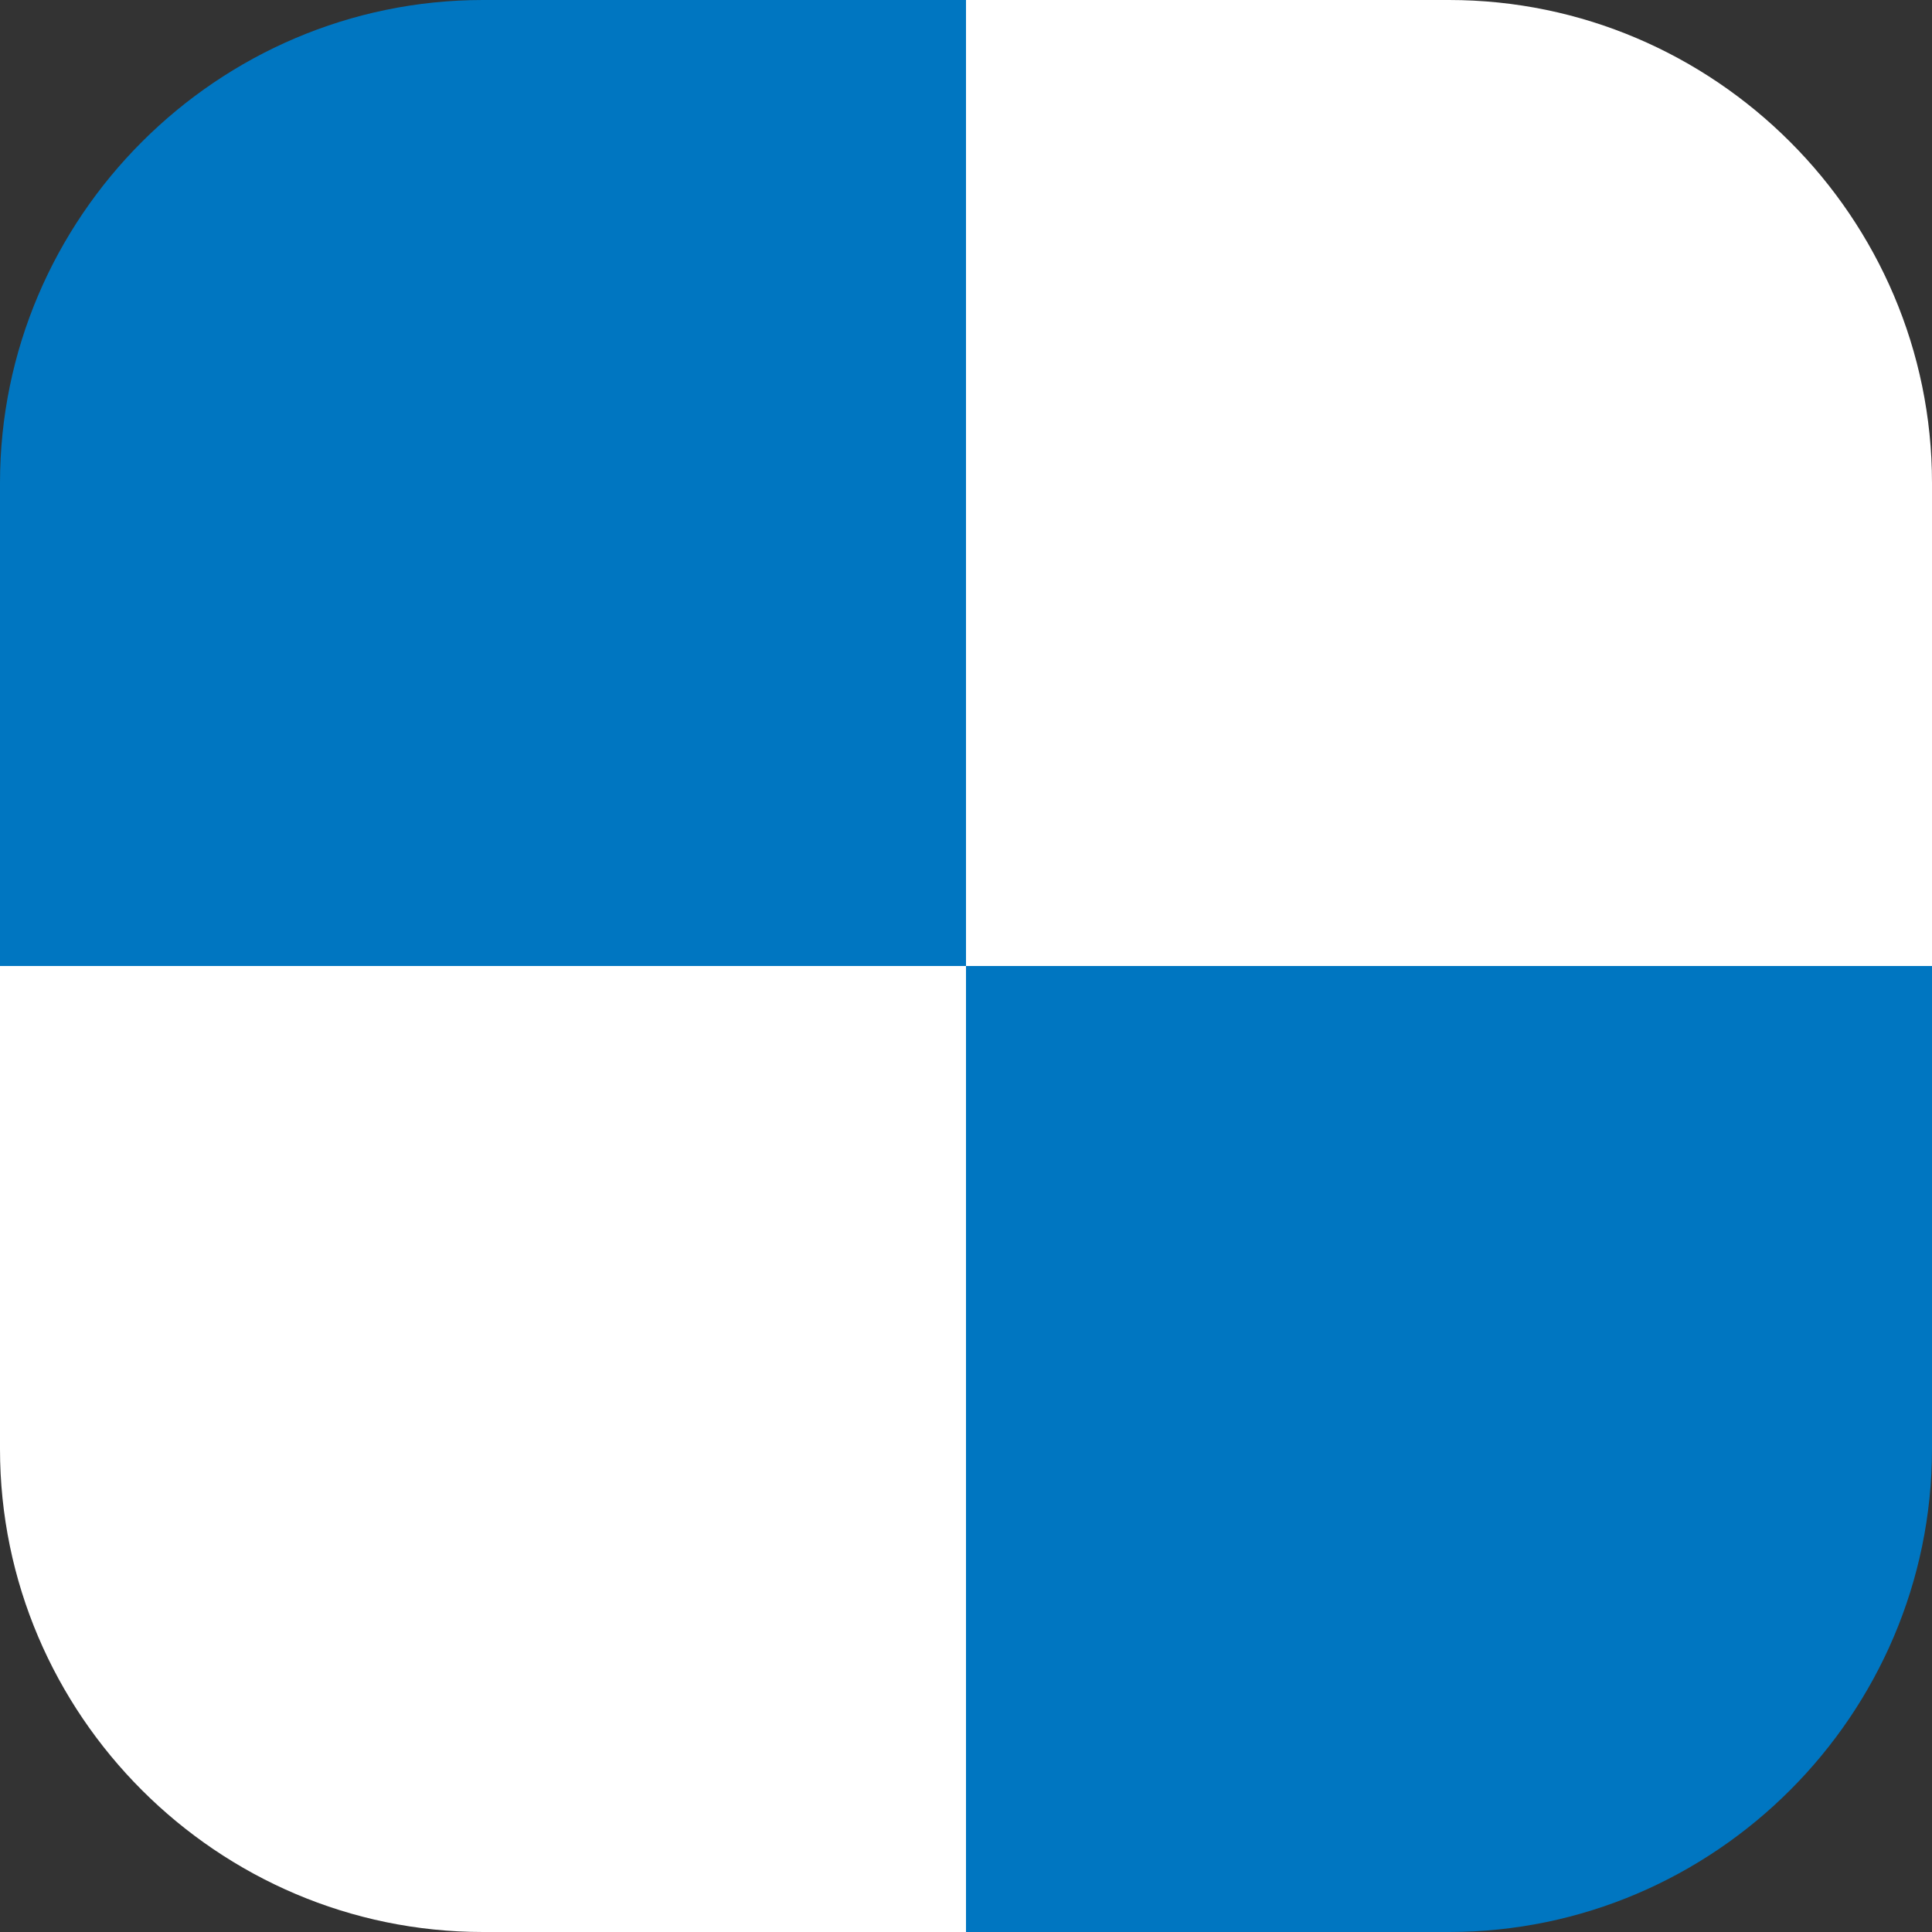
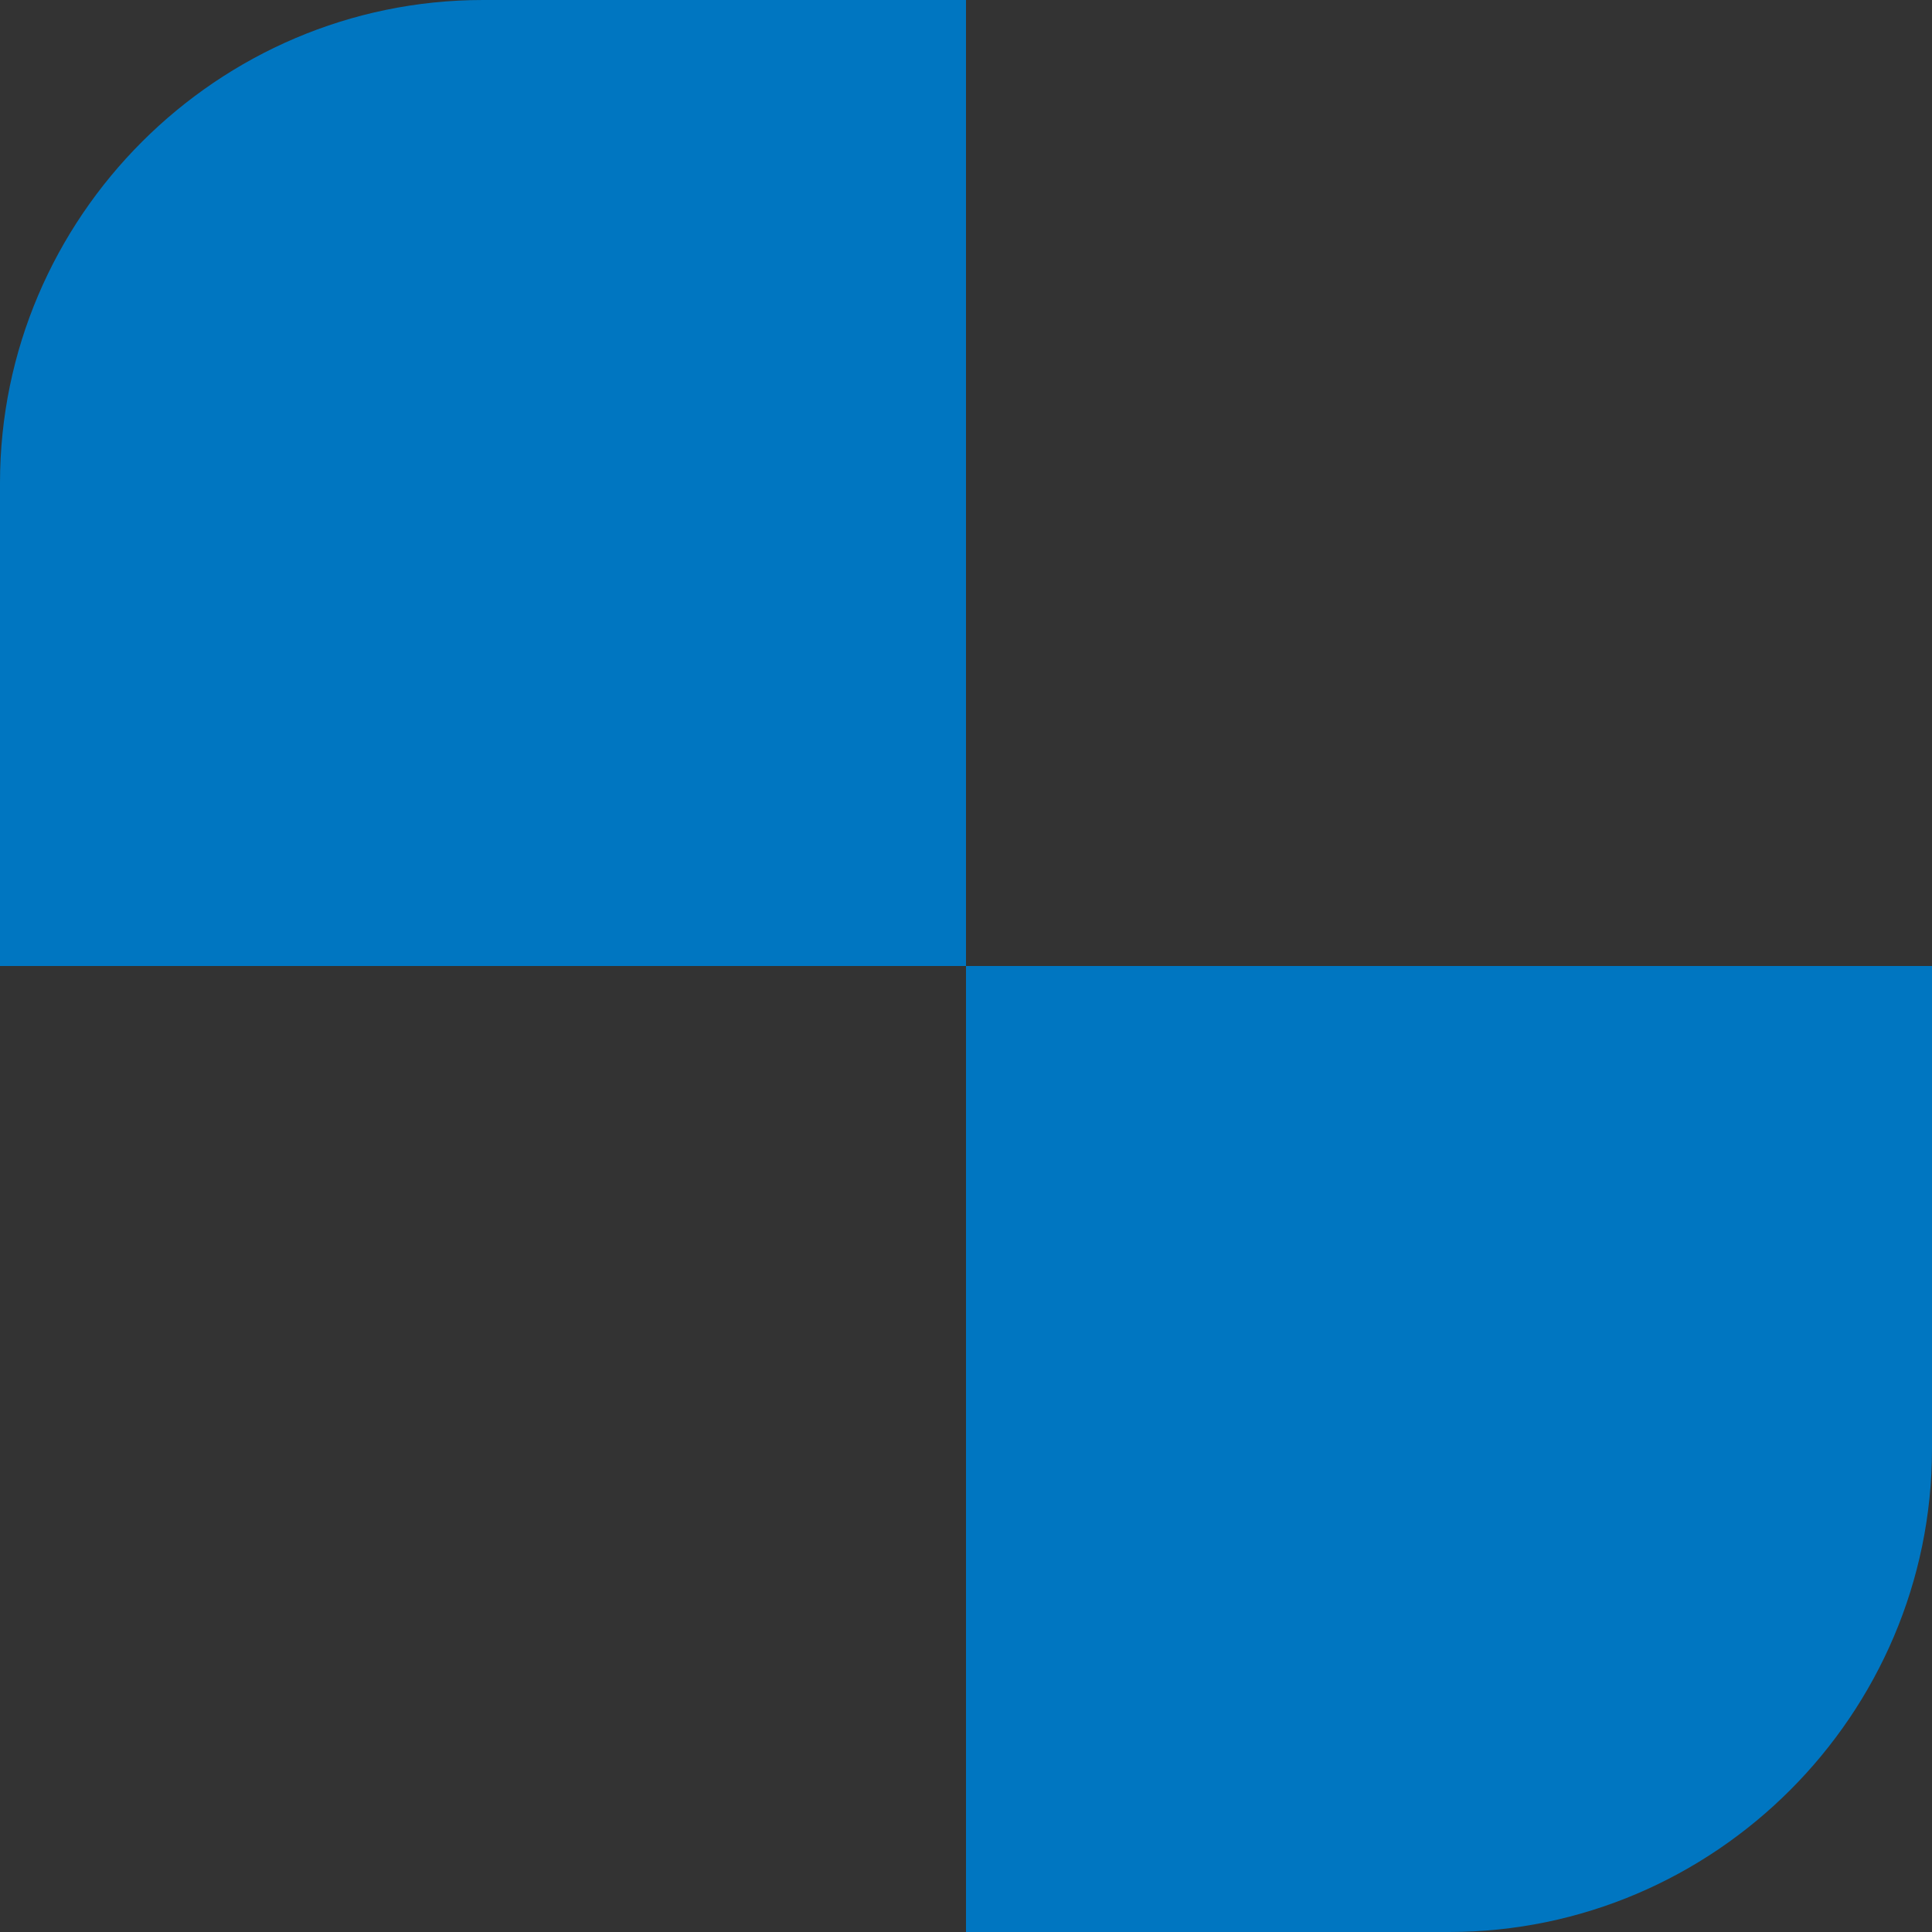
<svg xmlns="http://www.w3.org/2000/svg" xml:space="preserve" style="enable-background:new 0 0 32 32" viewBox="0 0 32 32">
  <rect x="0" y="0" width="32" height="32" fill="#333333" stroke="none" />
  <style>.st0{fill:#0076c1}.st1{fill:#fff}</style>
  <g id="Checker">
    <path d="M8 0h8v16H0V8c0-4.4 3.6-8 8-8z" class="st0" />
-     <path d="M32 8v8H16V0h8c4.4 0 8 3.6 8 8z" class="st1" />
    <path d="M24 32h-8V16h16v8c0 4.4-3.6 8-8 8z" class="st0" />
-     <path d="M0 24v-8h16v16H8c-4.4 0-8-3.6-8-8z" class="st1" />
  </g>
</svg>